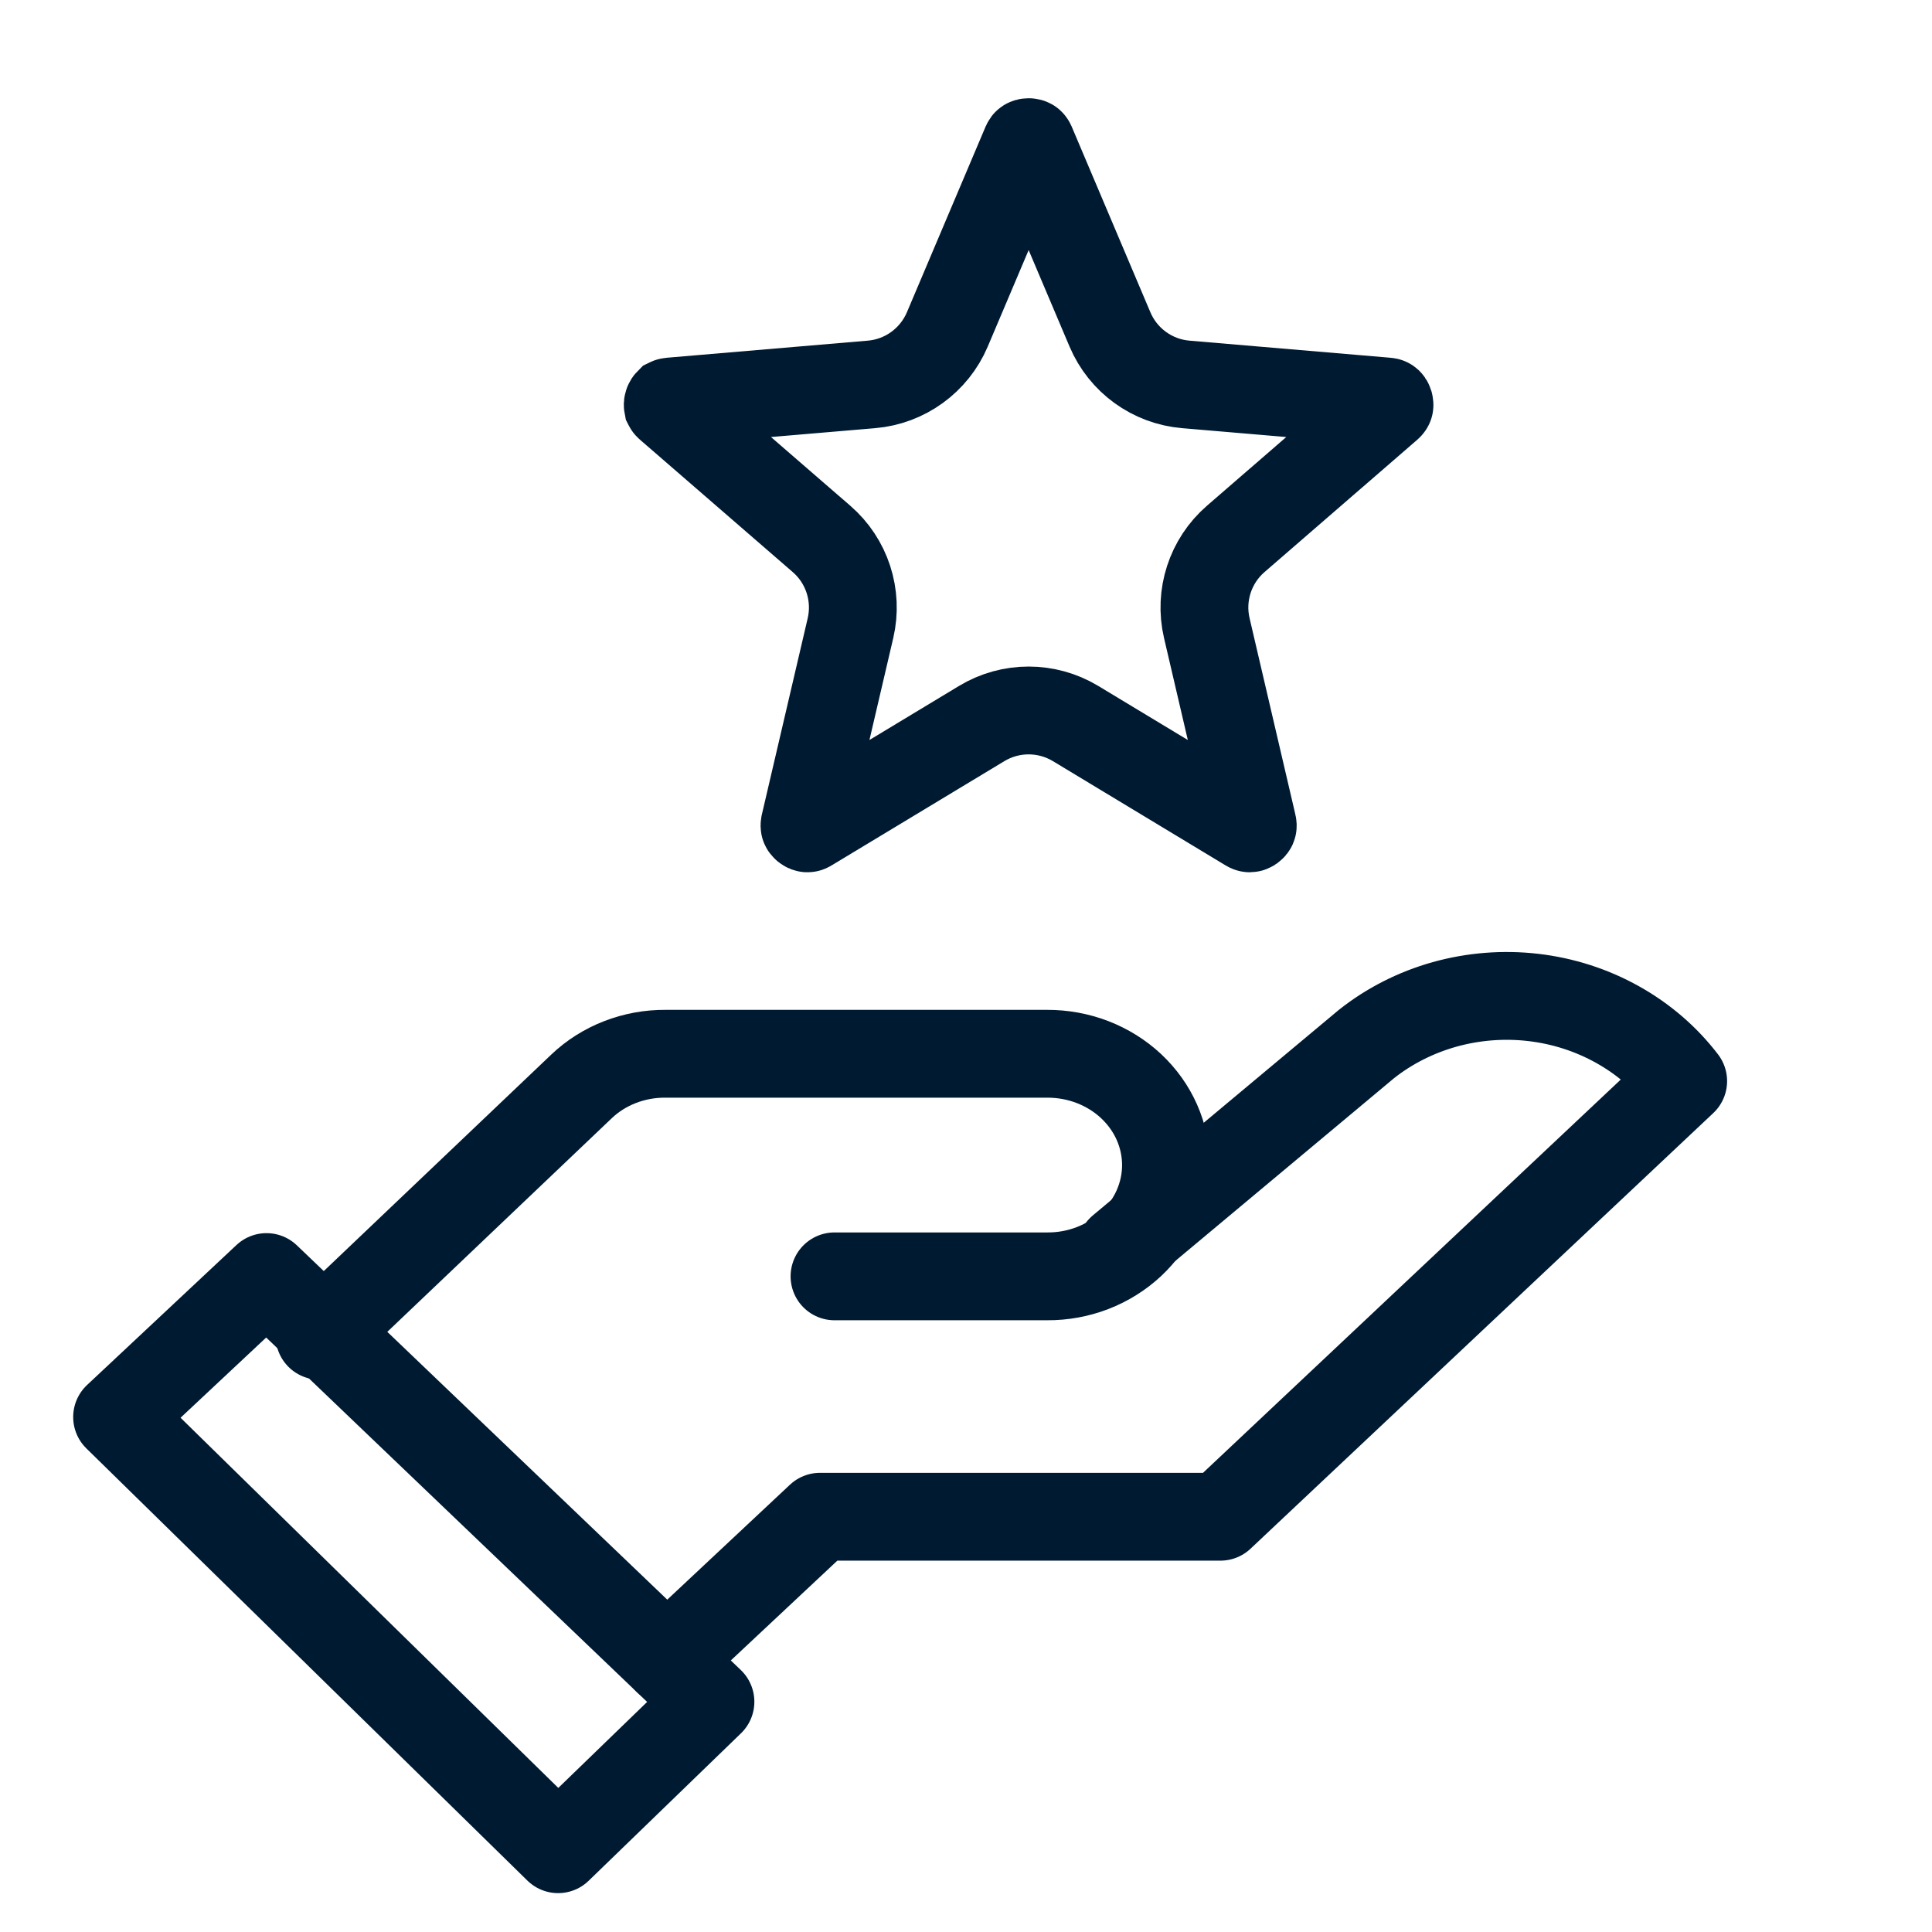
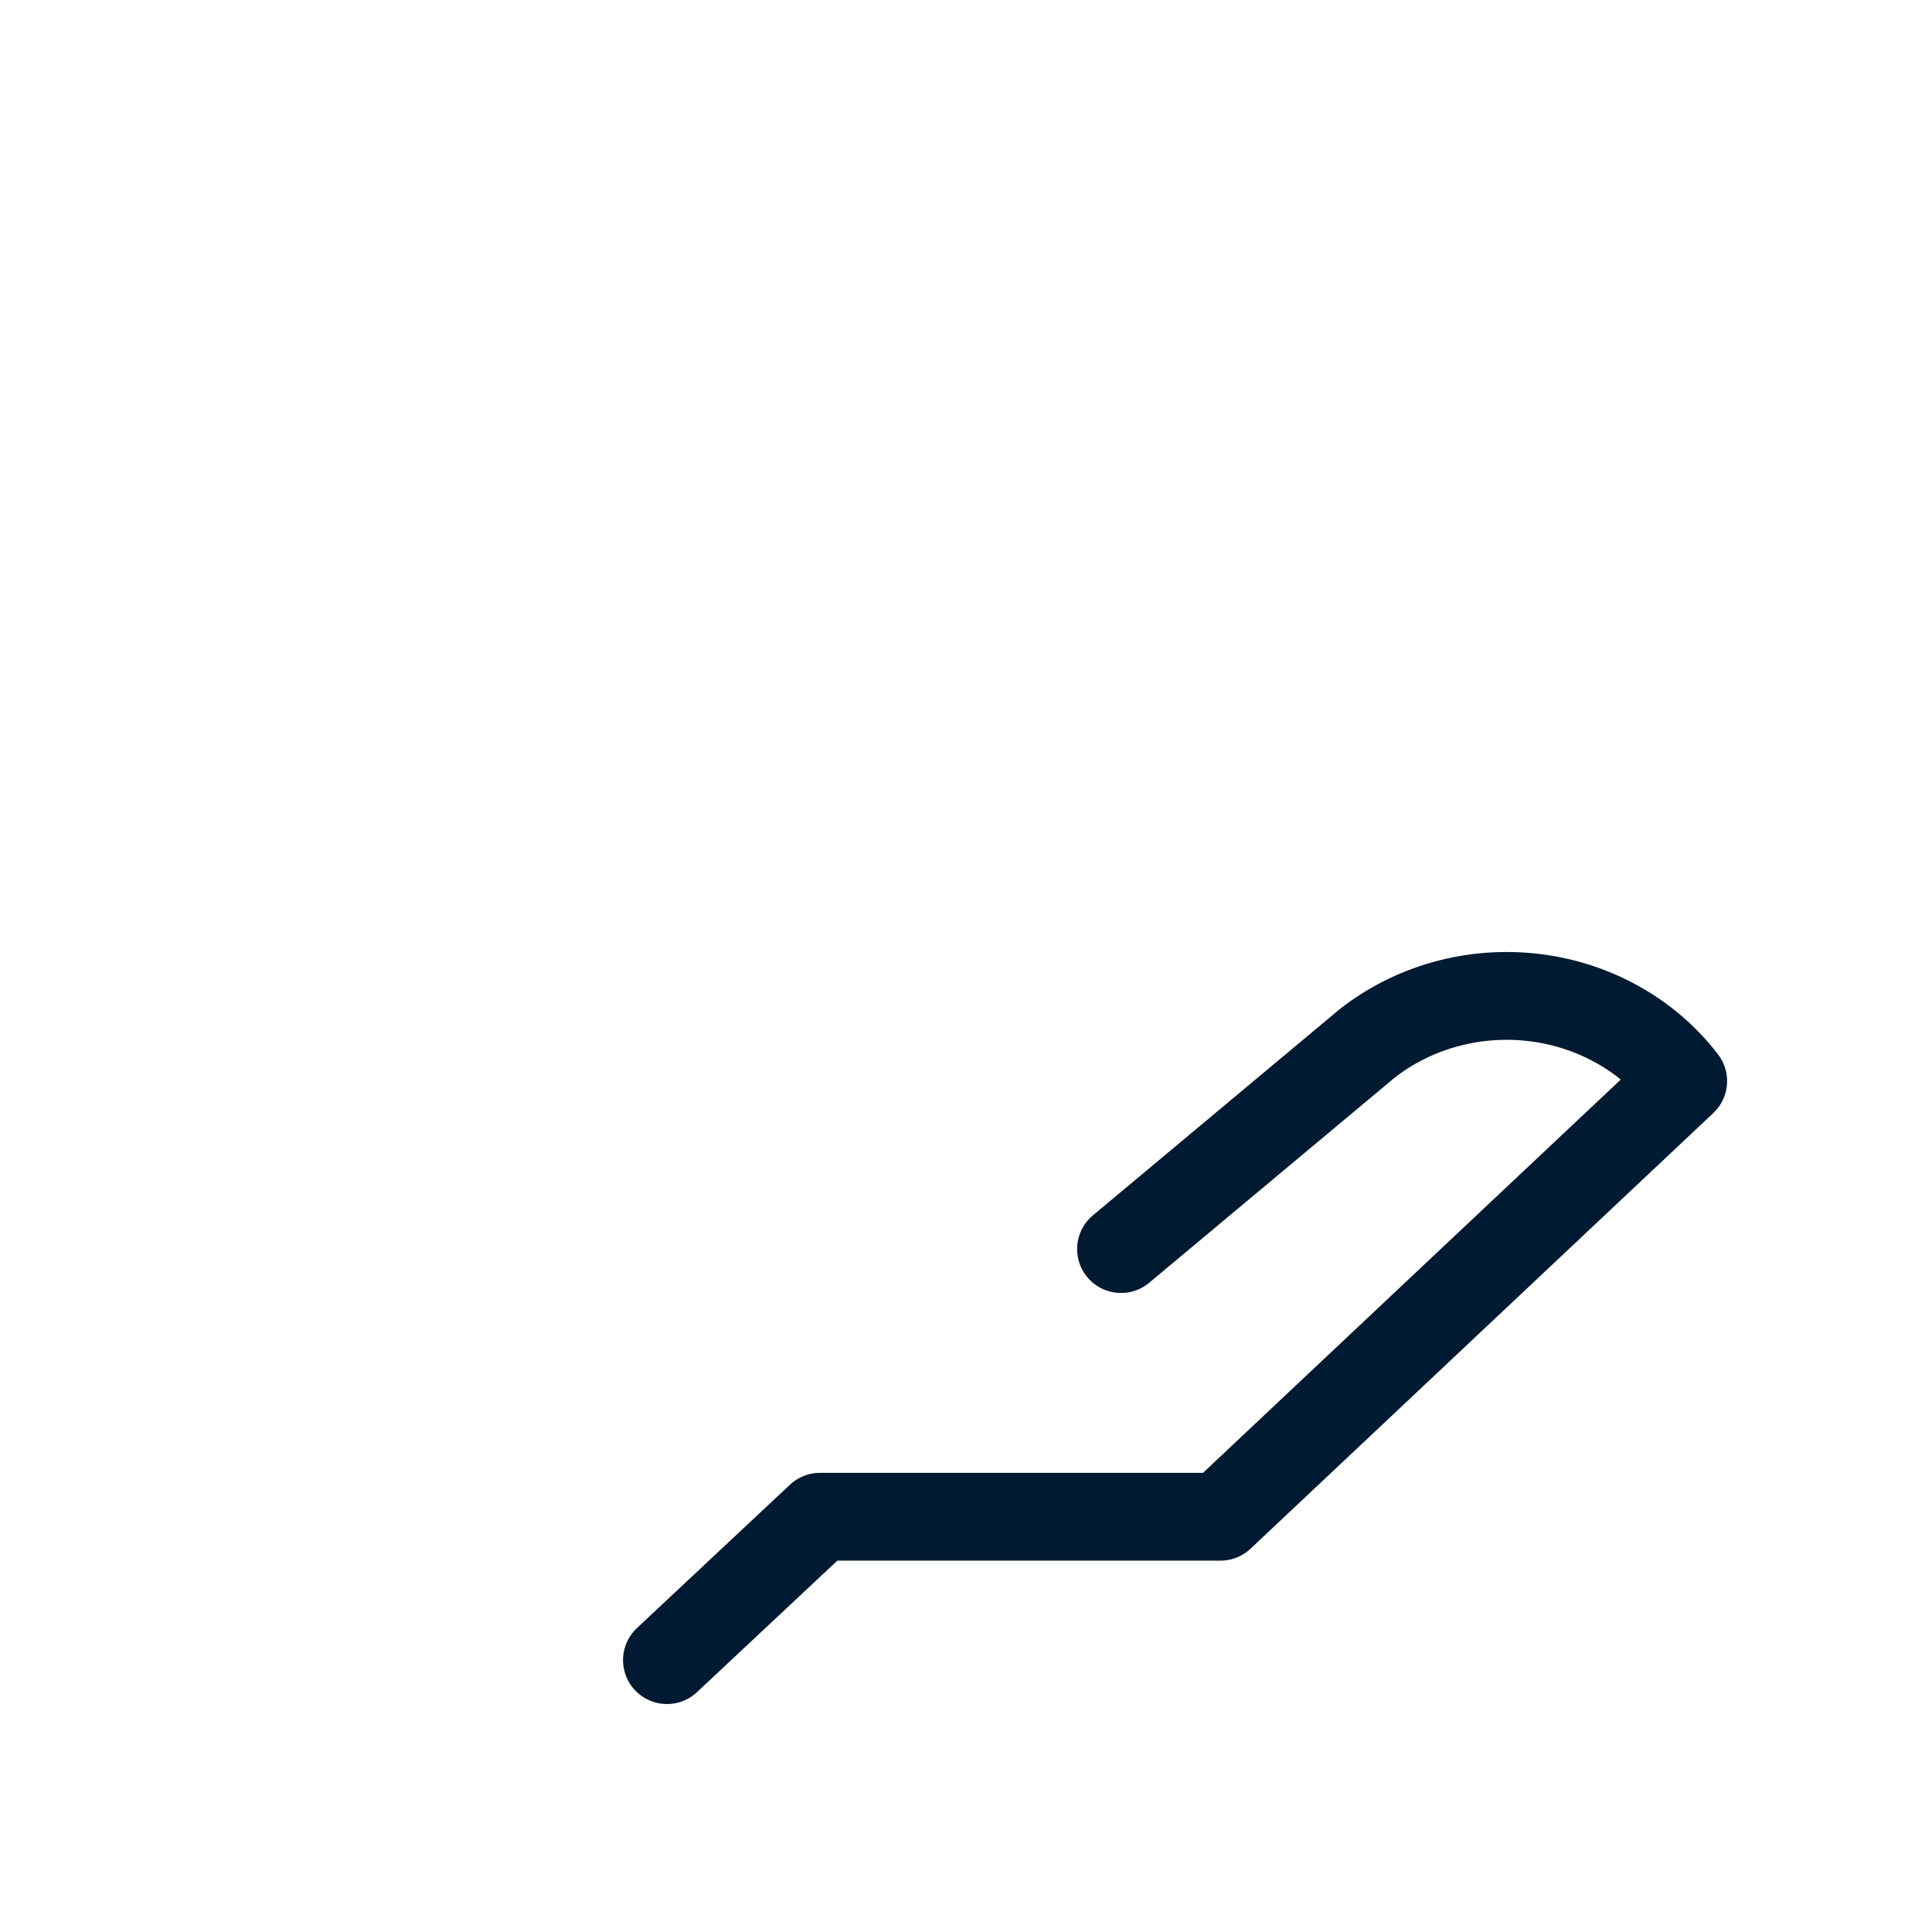
<svg xmlns="http://www.w3.org/2000/svg" width="33" height="33" viewBox="0 0 33 33" fill="none">
-   <path d="M21.321 14.139L18.371 12.358C17.878 12.061 17.261 12.061 16.769 12.358L13.818 14.139C13.807 14.146 13.801 14.148 13.798 14.148C13.796 14.149 13.793 14.149 13.791 14.149C13.786 14.149 13.775 14.146 13.763 14.137C13.75 14.128 13.745 14.118 13.743 14.113C13.742 14.111 13.741 14.109 13.741 14.107C13.741 14.104 13.741 14.097 13.743 14.085L14.527 10.728C14.657 10.168 14.467 9.581 14.032 9.205L11.424 6.945C11.414 6.937 11.41 6.931 11.409 6.929C11.408 6.927 11.407 6.925 11.406 6.923C11.405 6.918 11.404 6.906 11.409 6.892C11.414 6.877 11.421 6.869 11.425 6.865C11.427 6.864 11.428 6.863 11.431 6.862C11.433 6.861 11.44 6.859 11.452 6.858L14.885 6.566C15.457 6.518 15.956 6.156 16.181 5.627L17.524 2.458C17.529 2.447 17.533 2.441 17.534 2.44C17.536 2.437 17.538 2.436 17.54 2.435C17.544 2.432 17.554 2.428 17.57 2.428C17.585 2.428 17.595 2.432 17.6 2.435C17.602 2.436 17.603 2.437 17.605 2.44C17.607 2.441 17.611 2.447 17.616 2.458L18.959 5.627C19.183 6.156 19.682 6.518 20.255 6.566L23.687 6.858C23.7 6.859 23.706 6.861 23.708 6.862C23.709 6.862 23.71 6.862 23.71 6.863C23.712 6.864 23.713 6.864 23.714 6.865C23.718 6.869 23.726 6.877 23.73 6.892C23.735 6.906 23.734 6.918 23.733 6.923C23.733 6.924 23.733 6.924 23.732 6.925C23.732 6.926 23.731 6.928 23.73 6.929C23.729 6.931 23.725 6.937 23.716 6.945L21.107 9.205C20.673 9.581 20.482 10.168 20.613 10.728L21.396 14.085C21.399 14.097 21.398 14.104 21.398 14.107C21.398 14.109 21.398 14.111 21.397 14.113C21.395 14.118 21.389 14.128 21.377 14.137C21.364 14.146 21.353 14.149 21.348 14.149C21.346 14.149 21.344 14.149 21.341 14.148C21.339 14.148 21.332 14.146 21.321 14.139Z" stroke="#001A31" stroke-width="1.5" />
-   <path d="M2 24.204L4.552 21.813L12.135 29.067L9.533 31.586L2 24.204Z" stroke="#001A31" stroke-width="1.5" stroke-linecap="round" stroke-linejoin="round" />
-   <path d="M5.457 22.816L9.93 18.559C10.117 18.38 10.341 18.238 10.588 18.142C10.835 18.046 11.1 17.997 11.367 17.999H17.884C18.15 17.998 18.414 18.046 18.661 18.141C18.907 18.236 19.131 18.375 19.32 18.552C19.509 18.729 19.659 18.939 19.761 19.17C19.863 19.402 19.916 19.65 19.916 19.901V19.901C19.916 20.151 19.863 20.399 19.761 20.631C19.659 20.862 19.509 21.072 19.32 21.249C19.131 21.425 18.907 21.565 18.661 21.66C18.414 21.755 18.15 21.803 17.884 21.801H14.254" stroke="#001A31" stroke-width="1.5" stroke-linecap="round" stroke-linejoin="round" />
  <path d="M11.392 28.356L14.006 25.907H20.846L28.75 18.466C28.451 18.075 28.069 17.746 27.628 17.5C27.188 17.254 26.698 17.096 26.189 17.037C25.681 16.978 25.165 17.019 24.674 17.156C24.183 17.294 23.727 17.525 23.336 17.836L19.148 21.335" stroke="#001A31" stroke-width="1.5" stroke-linecap="round" stroke-linejoin="round" />
</svg>